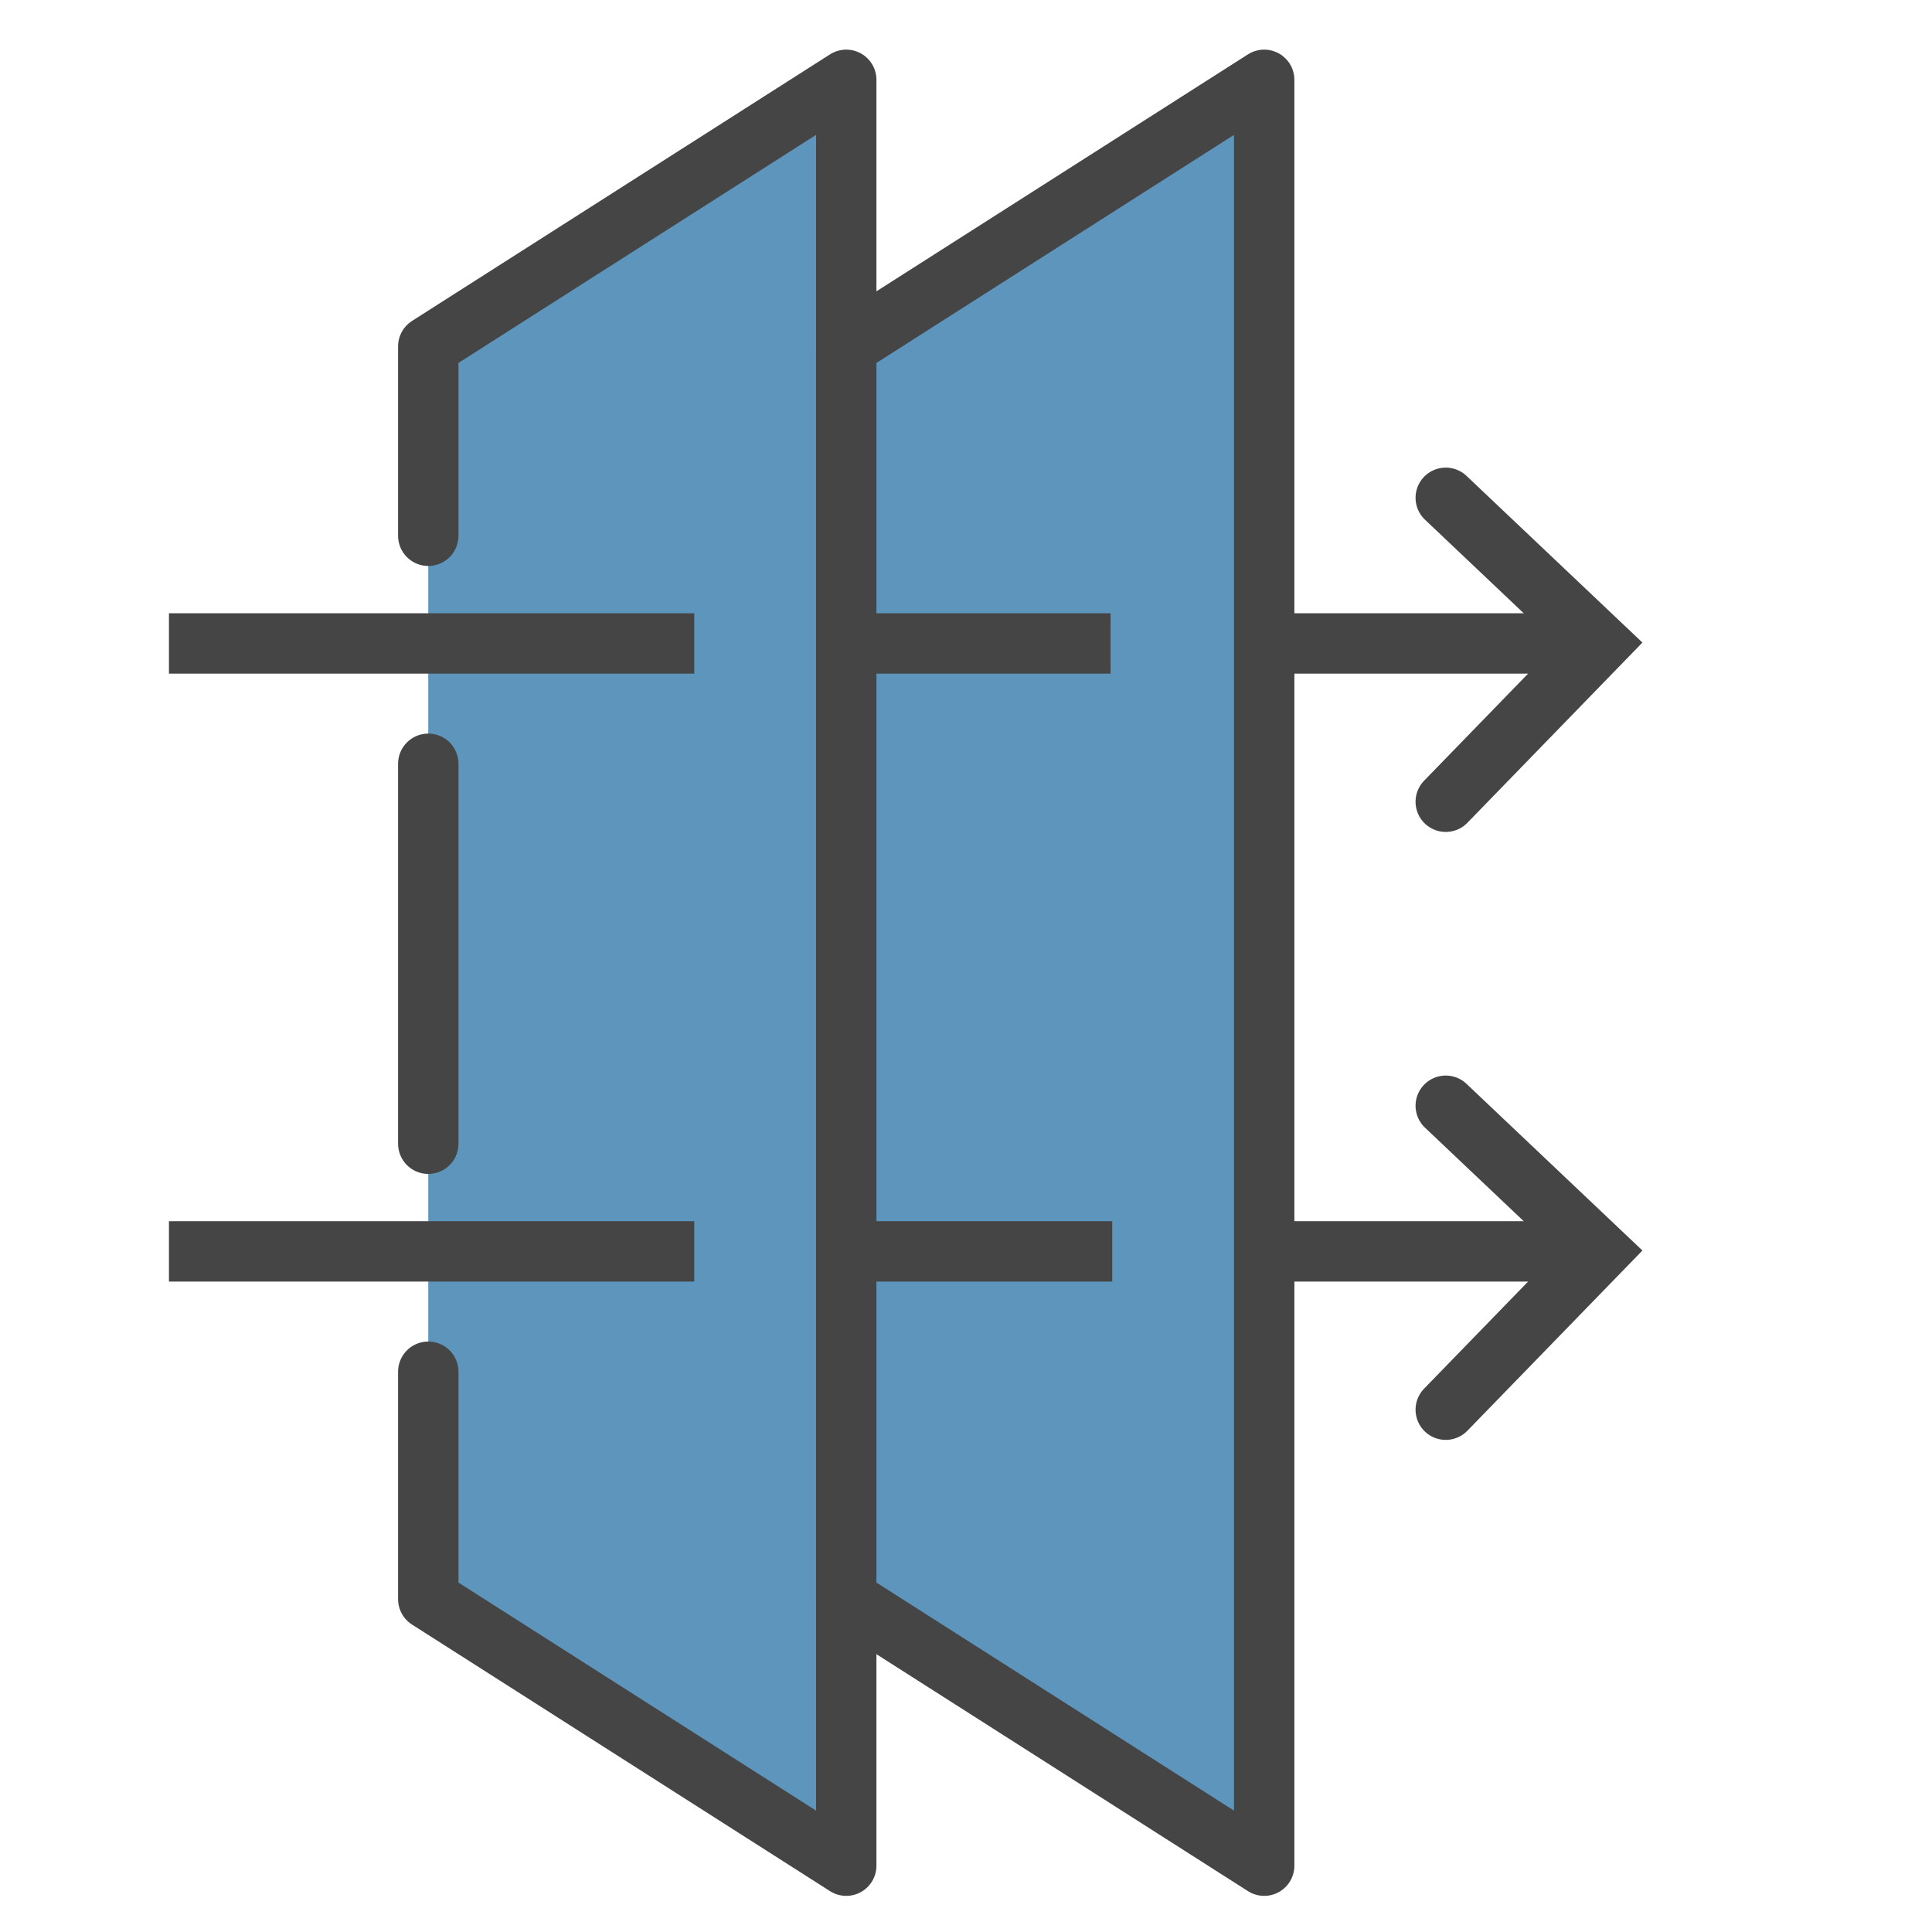
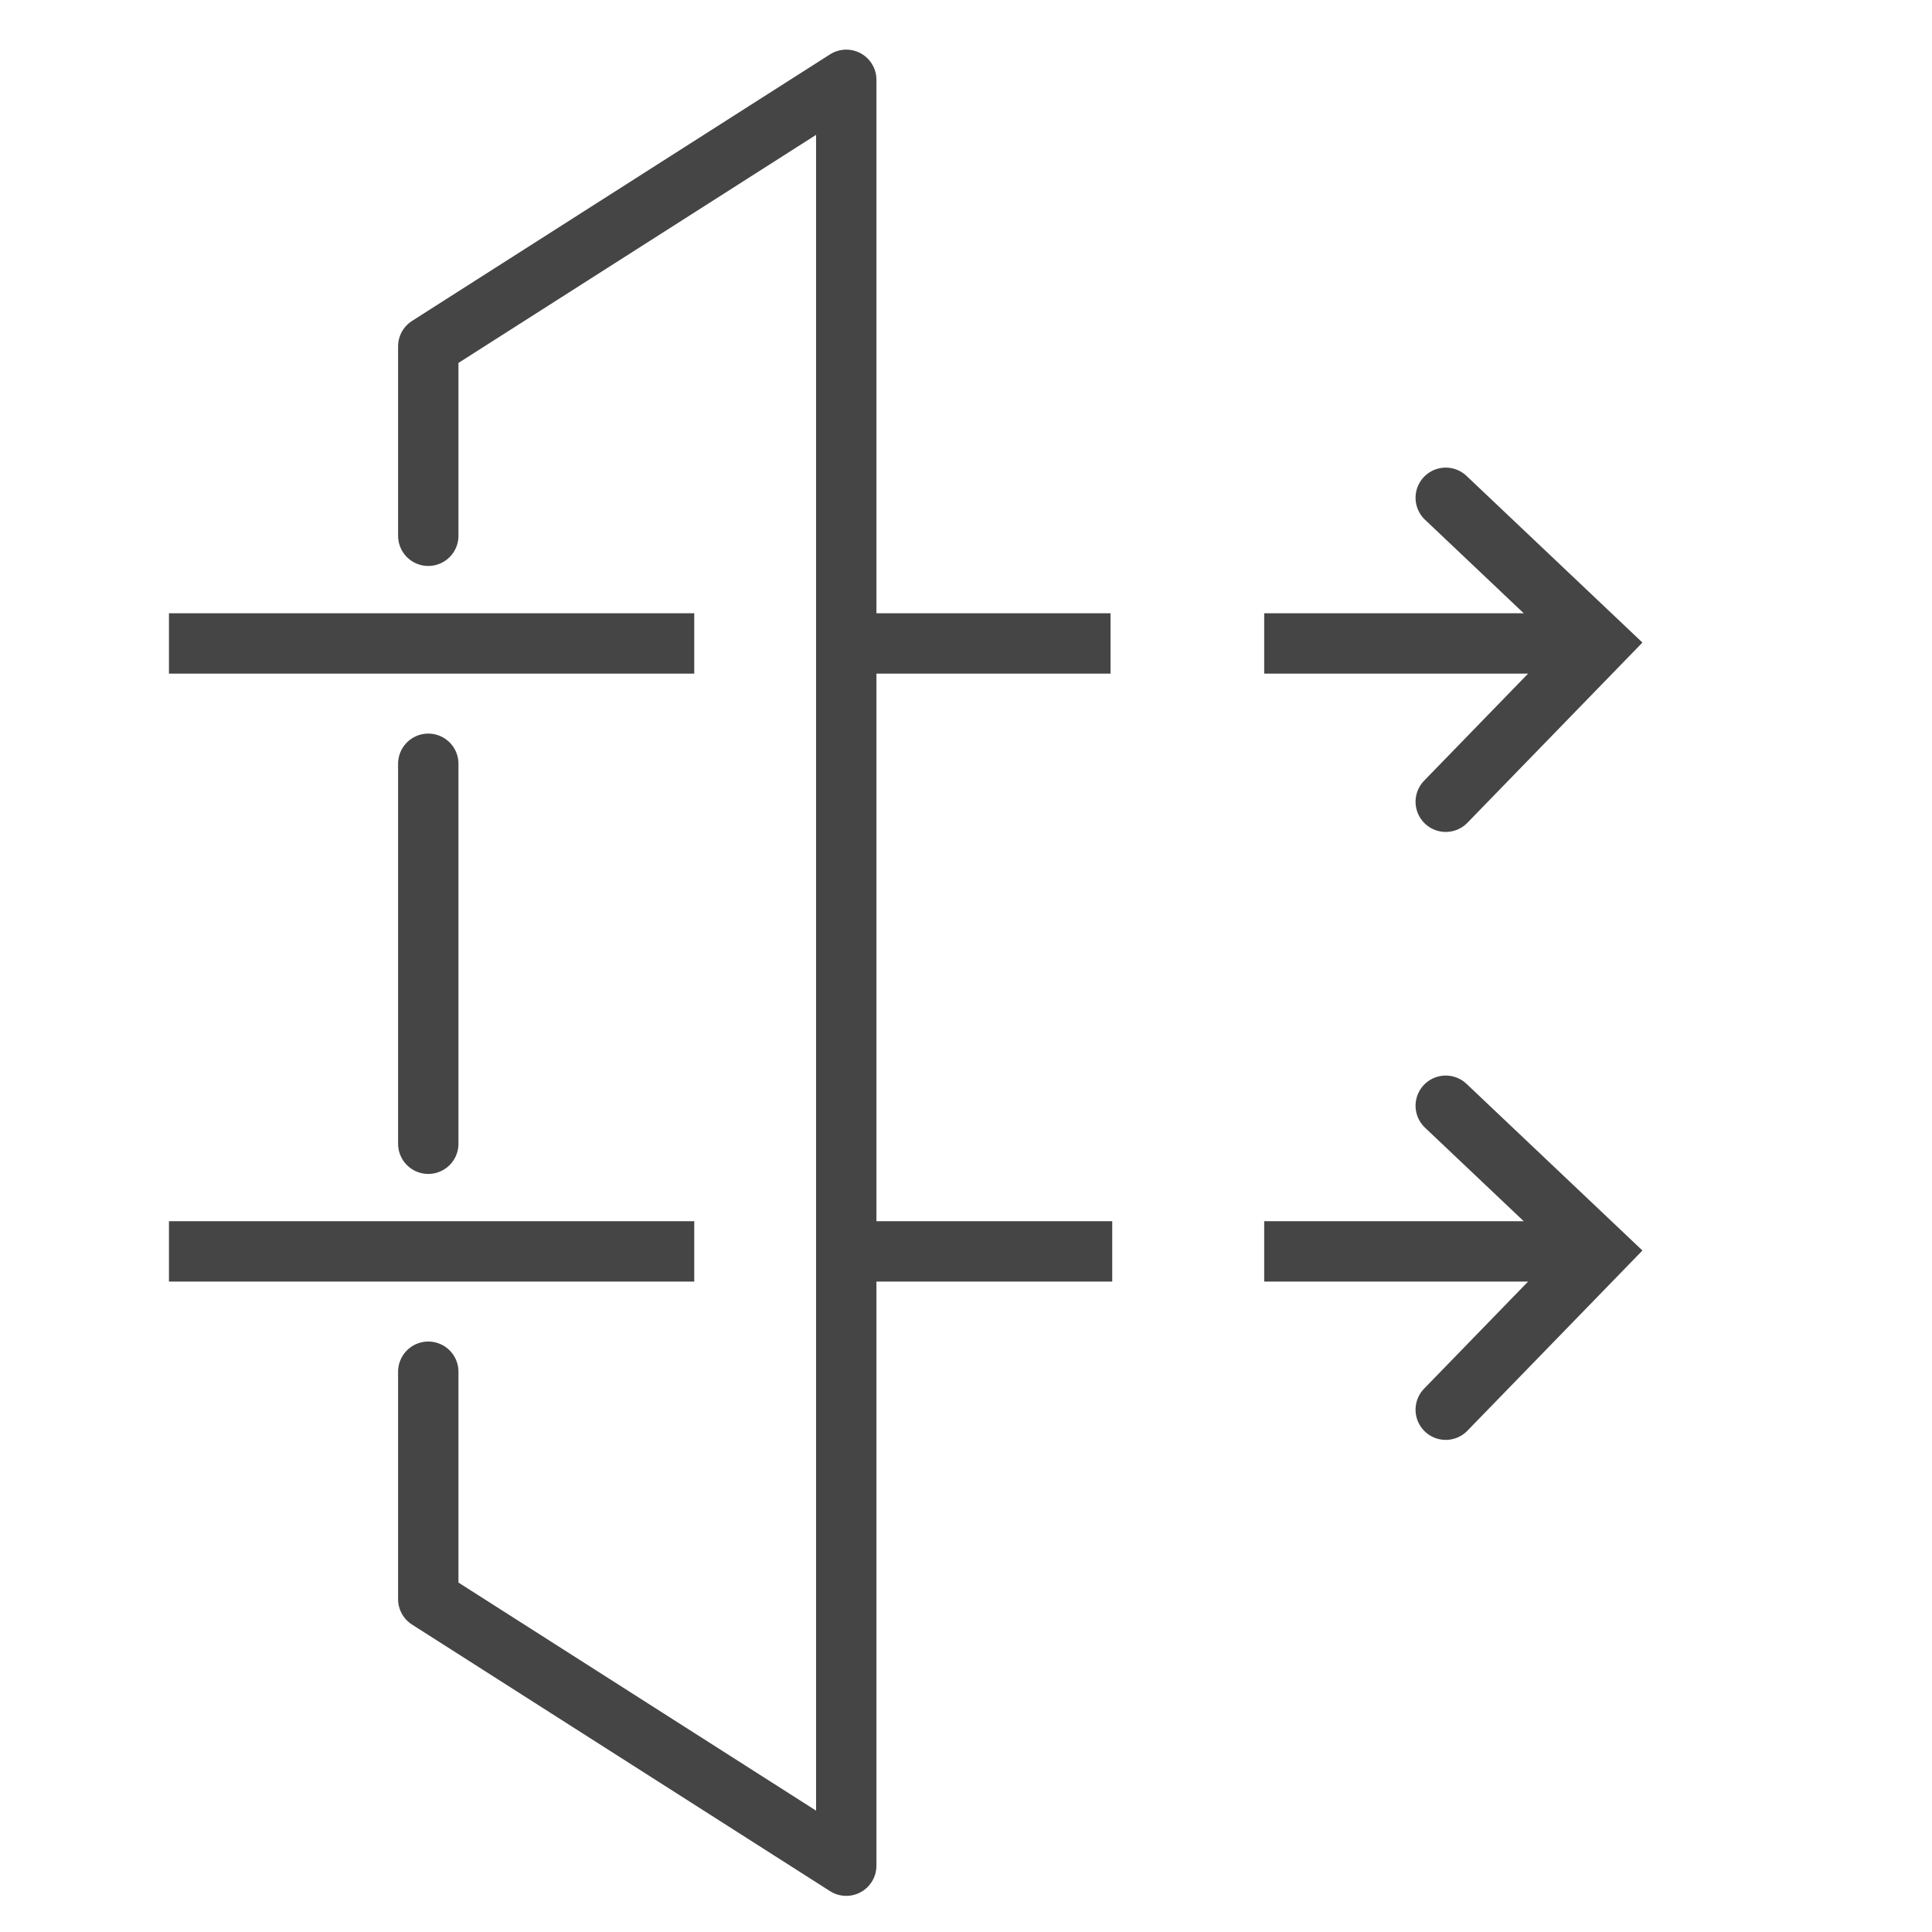
<svg xmlns="http://www.w3.org/2000/svg" id="a" viewBox="0 0 64 64">
  <defs>
    <style>.b,.c{fill:#5d95bc;}.b,.d{stroke-linejoin:round;}.b,.d,.e{stroke-linecap:round;}.b,.d,.e,.f{stroke:#454545;stroke-width:2px;}.d,.e,.f{fill:none;}.e,.f{stroke-miterlimit:10;}</style>
  </defs>
-   <polygon class="c" points="14.187 52.973 14.187 11.474 28.033 2.644 28.033 61.803 14.187 52.973" />
  <polyline class="d" points="14.187 17.748 14.187 11.474 28.033 2.644 28.033 61.803 14.187 52.973 14.187 45.44" />
  <line class="d" x1="14.187" y1="37.888" x2="14.187" y2="25.301" />
-   <polygon class="b" points="28.033 52.973 28.033 11.474 41.878 2.644 41.878 61.803 28.033 52.973" />
  <polyline class="e" points="47.892 46.698 52.985 41.454 47.892 36.629" />
  <polyline class="e" points="47.892 26.559 52.985 21.315 47.892 16.49" />
  <line class="f" x1="41.878" y1="21.315" x2="52.985" y2="21.315" />
  <line class="f" x1="28.033" y1="21.315" x2="36.788" y2="21.315" />
  <line class="f" x1="5.597" y1="21.315" x2="22.998" y2="21.315" />
  <line class="f" x1="5.597" y1="41.454" x2="22.998" y2="41.454" />
  <line class="f" x1="41.878" y1="41.454" x2="52.985" y2="41.454" />
  <line class="f" x1="28.033" y1="41.454" x2="36.844" y2="41.454" />
</svg>